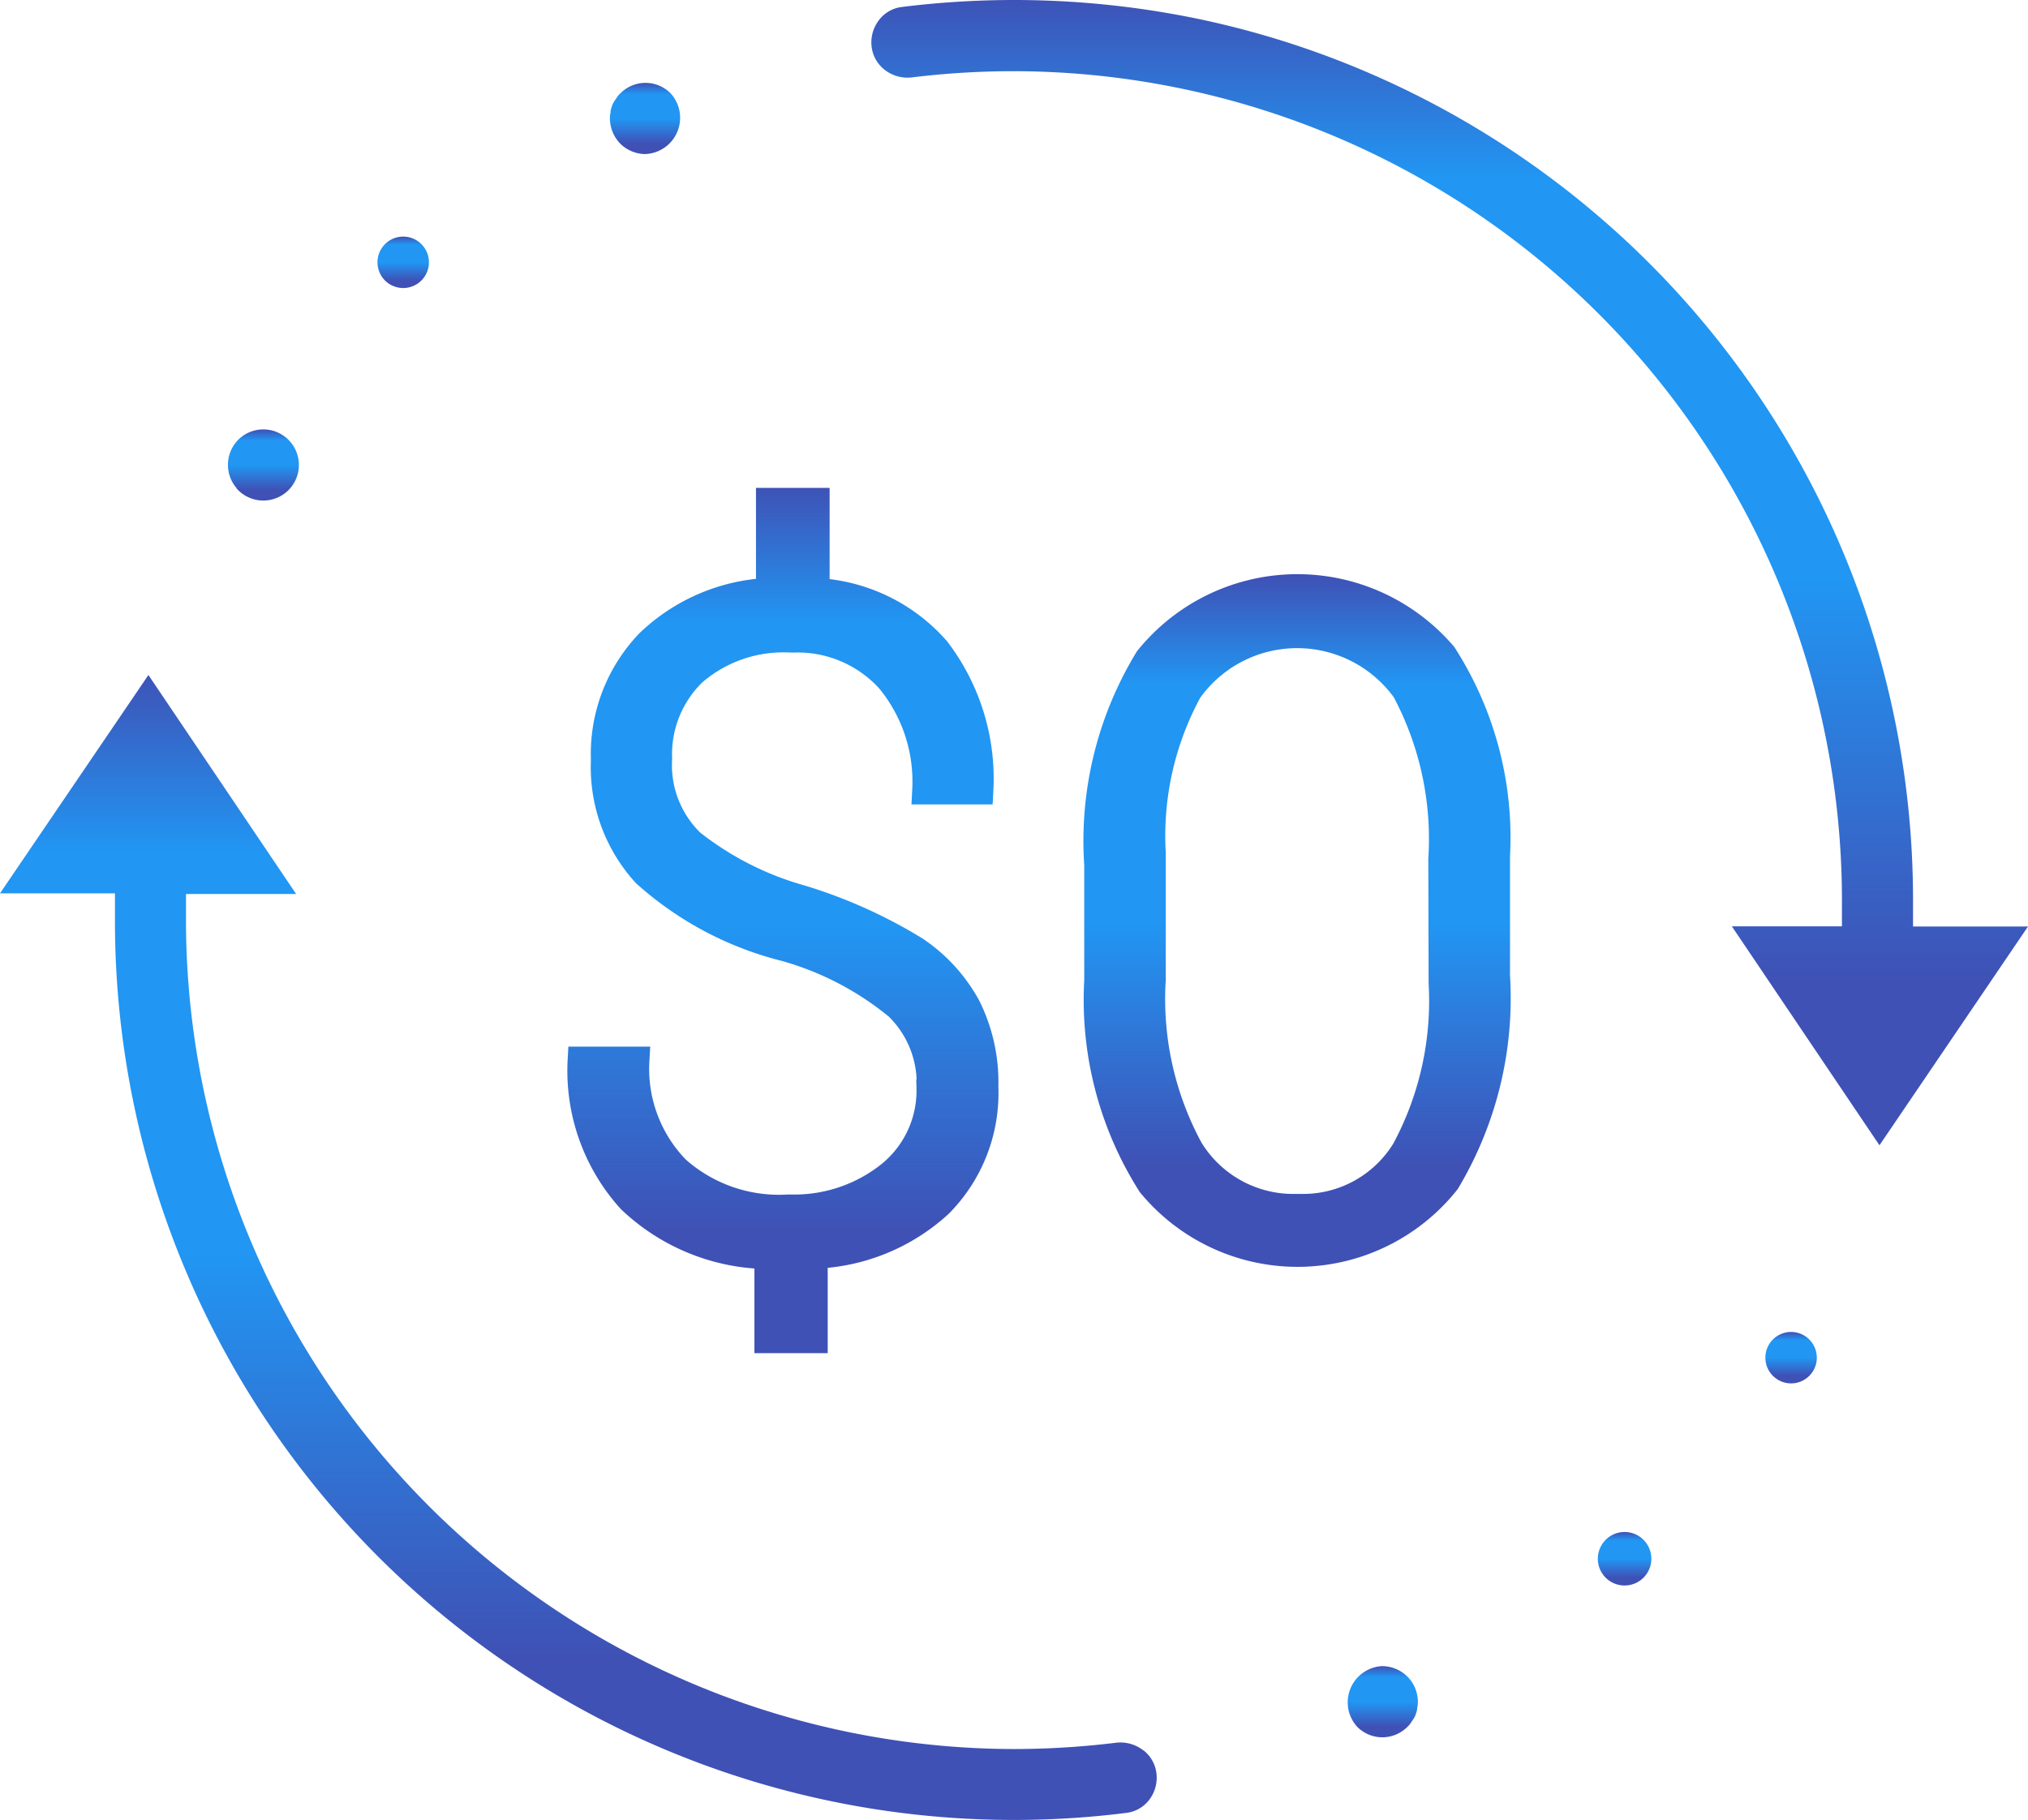
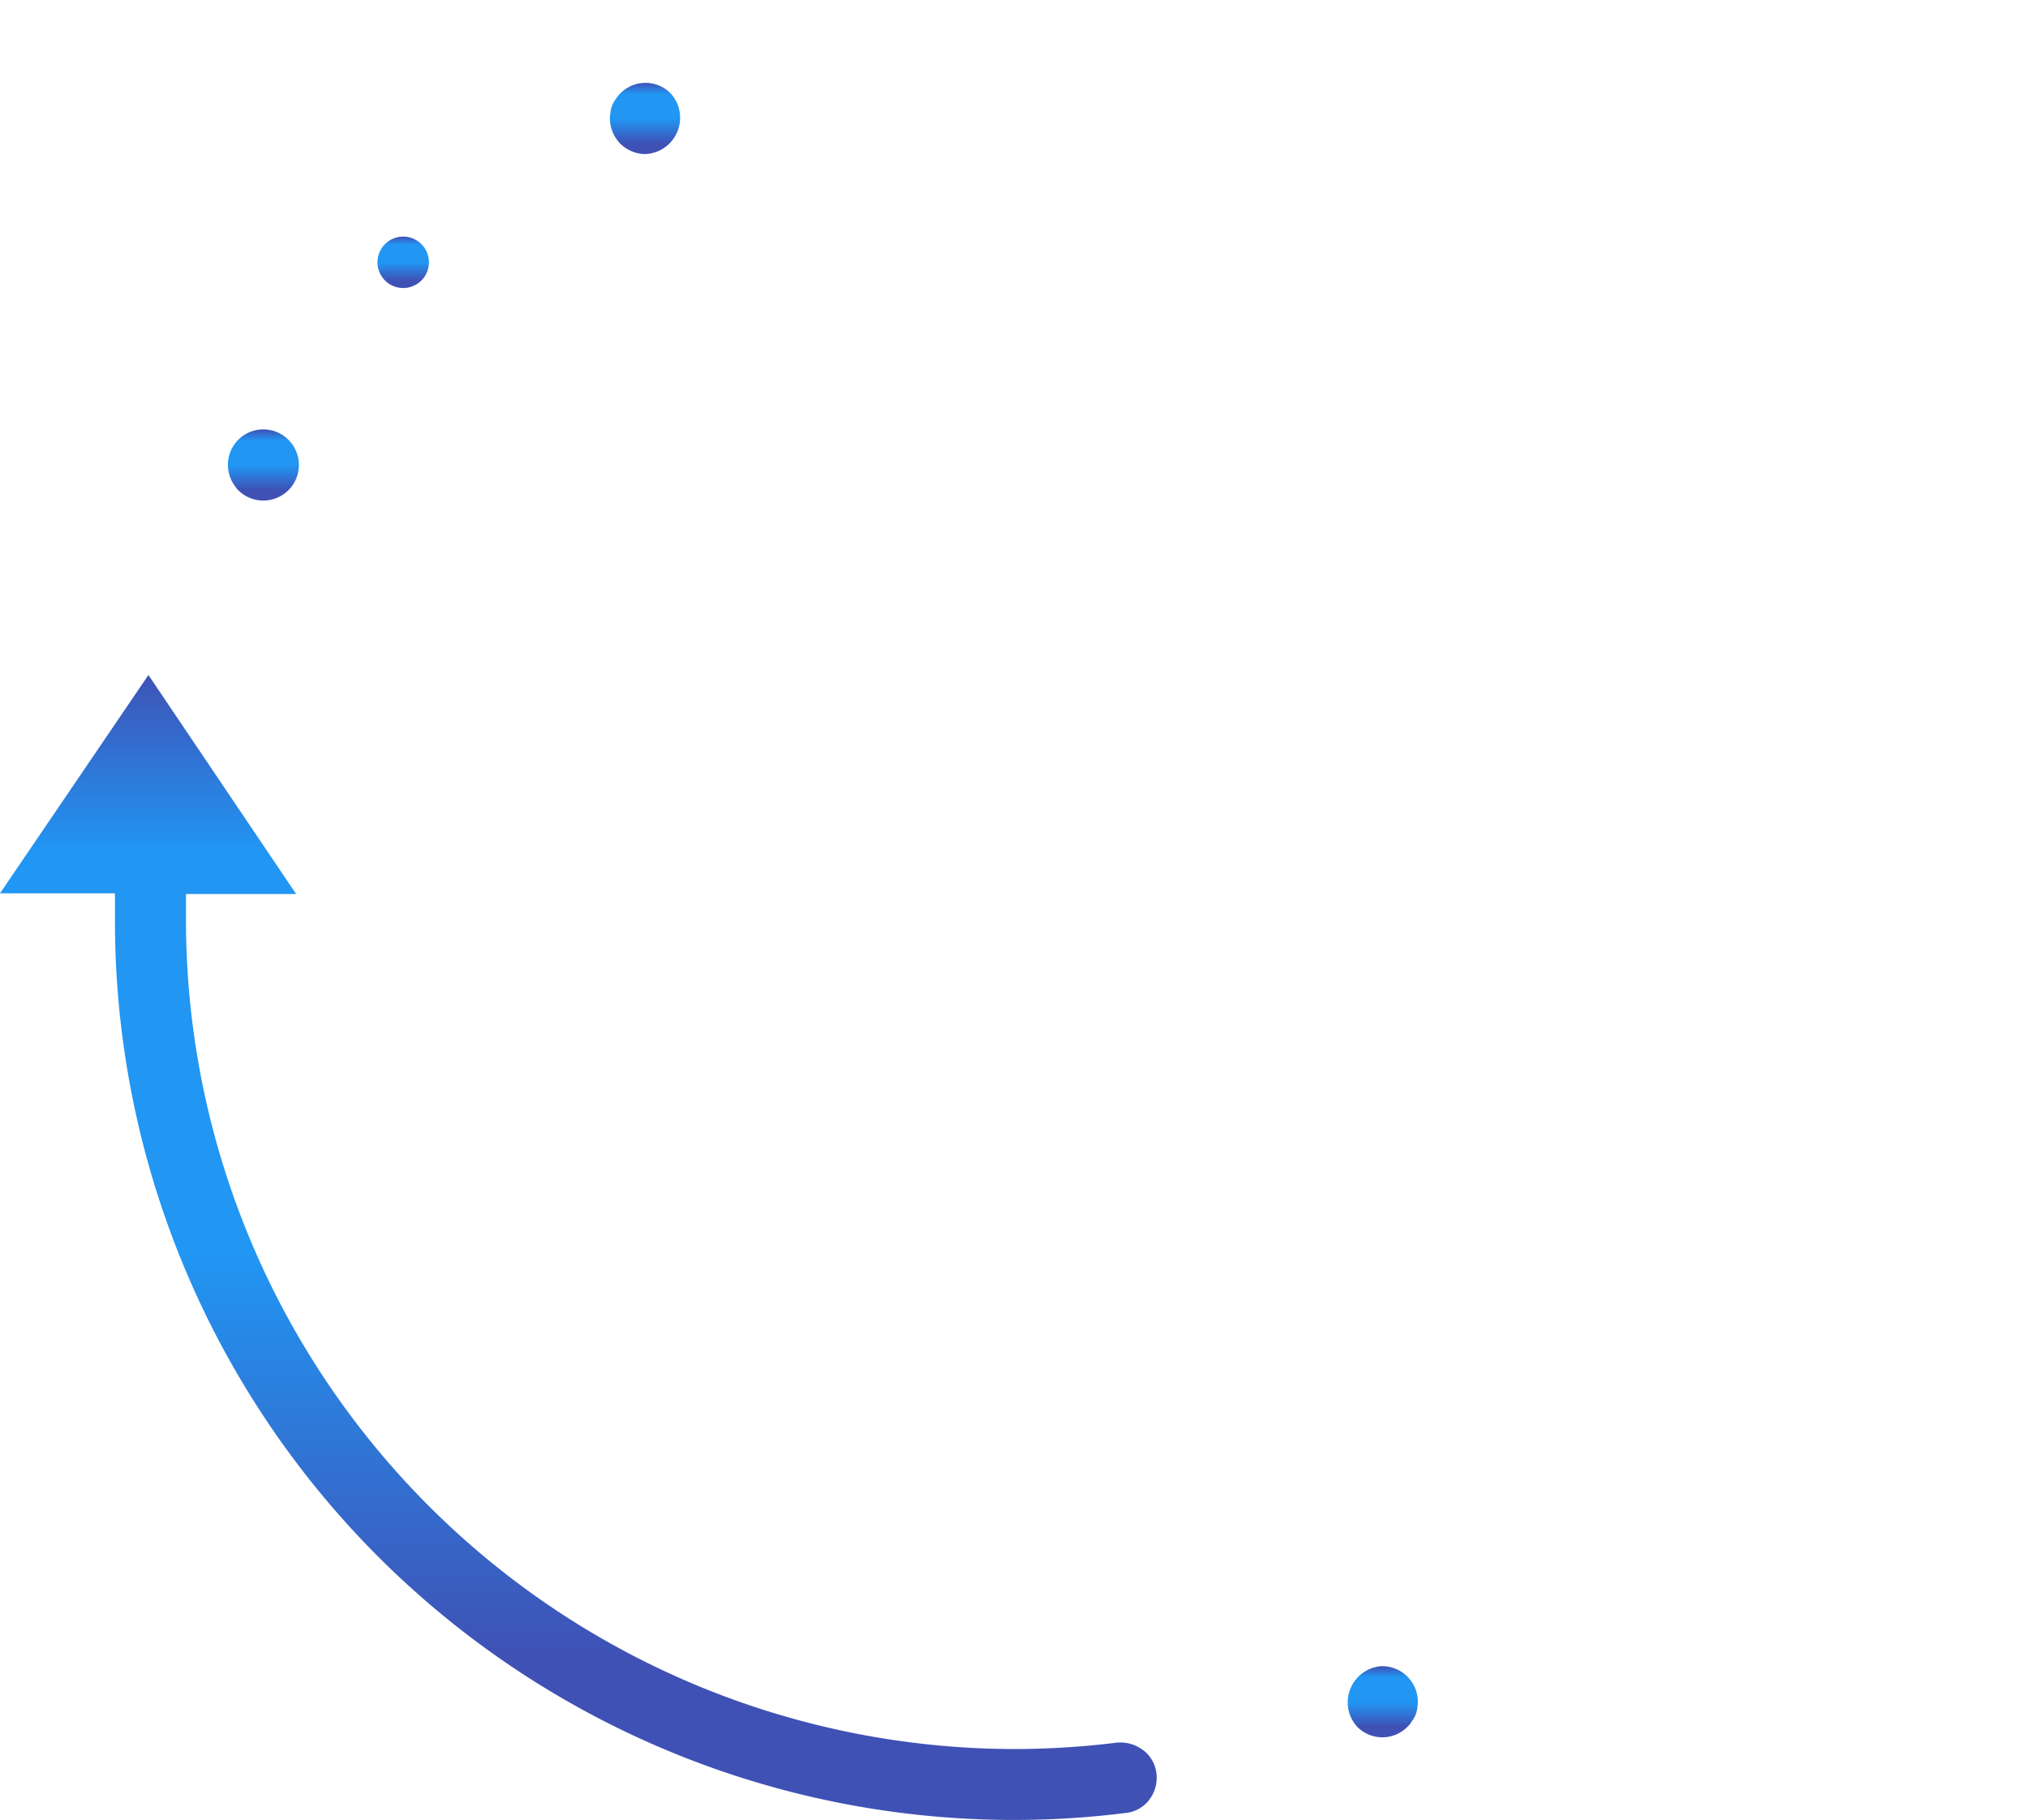
<svg xmlns="http://www.w3.org/2000/svg" width="77.986" height="70" viewBox="0 0 77.986 70">
  <defs fill="#3f51b5">
    <style>.a{fill:url(#a);}.b{clip-path:url(#b);}</style>
    <linearGradient id="a" x1="0.5" x2="0.5" y2="1" gradientUnits="objectBoundingBox" fill="#3f51b5">
      <stop offset="0" stop-color="#3f51b5" fill="#3f51b5" />
      <stop offset="0.158" stop-color="#2196f3" fill="#3f51b5" />
      <stop offset="0.505" stop-color="#2196f3" fill="#3f51b5" />
      <stop offset="0.854" stop-color="#3F51B5" fill="#3f51b5" />
      <stop offset="1" stop-color="#3f51b5" fill="#3f51b5" />
    </linearGradient>
    <clipPath id="b" fill="#3f51b5">
      <rect class="a" width="77.986" height="70" fill="#3f51b5" />
    </clipPath>
  </defs>
  <g class="b" transform="translate(0 0)">
-     <path class="a" d="M75.112,35.635H70.691V34.476A34.641,34.641,0,0,0,49.547,2.712,34.285,34.285,0,0,0,43.075.7,34.894,34.894,0,0,0,31.8.269a1.3,1.3,0,0,0-.9.54A1.4,1.4,0,0,0,30.66,1.9a1.322,1.322,0,0,0,.479.78,1.425,1.425,0,0,0,.889.307,1.446,1.446,0,0,0,.182-.012,32.331,32.331,0,0,1,3.917-.237,31.9,31.9,0,0,1,31.83,31.721v1.17H63.724L69.4,44.049Z" transform="translate(2.874 0)" fill="#3f51b5" />
    <path class="a" d="M22.8,5.652a1.395,1.395,0,0,0,.973-2.34,1.361,1.361,0,0,0-1.923,0l-.02.02-.021.02a.733.733,0,0,0-.116.15l-.019.03-.021.028a1.024,1.024,0,0,0-.109.186,1.612,1.612,0,0,0-.075.247v.049a1.152,1.152,0,0,0-.027.245,1.409,1.409,0,0,0,.406.972,1.386,1.386,0,0,0,.946.394Z" transform="translate(2.011 0.273)" fill="#3f51b5" />
    <path class="a" d="M14.2,10.322a.989.989,0,1,1,.008,0Z" transform="translate(1.301 0.756)" fill="#3f51b5" />
    <path class="a" d="M8.34,17.364a1.368,1.368,0,1,0,.139-1.931h0a1.372,1.372,0,0,0-.13,1.929Z" transform="translate(0.752 1.416)" fill="#3f51b5" />
-     <path class="a" d="M43.971,65.1a1.427,1.427,0,0,0-.889-.307,1.48,1.48,0,0,0-.184.012,32.54,32.54,0,0,1-3.916.24A31.9,31.9,0,0,1,7.152,33.328v-1.17h4.235l-5.68-8.422L0,32.133H4.421v1.159A34.567,34.567,0,0,0,43.32,67.5a1.3,1.3,0,0,0,.9-.539,1.4,1.4,0,0,0,.234-1.087,1.319,1.319,0,0,0-.479-.777Z" transform="translate(0 2.226)" fill="#3f51b5" />
+     <path class="a" d="M43.971,65.1a1.427,1.427,0,0,0-.889-.307,1.48,1.48,0,0,0-.184.012,32.54,32.54,0,0,1-3.916.24A31.9,31.9,0,0,1,7.152,33.328v-1.17h4.235l-5.68-8.422L0,32.133H4.421v1.159A34.567,34.567,0,0,0,43.32,67.5a1.3,1.3,0,0,0,.9-.539,1.4,1.4,0,0,0,.234-1.087,1.319,1.319,0,0,0-.479-.777" transform="translate(0 2.226)" fill="#3f51b5" />
    <path class="a" d="M48.724,58.585a1.395,1.395,0,0,0-.973,2.34,1.359,1.359,0,0,0,1.922,0l.02-.02.021-.02a.727.727,0,0,0,.115-.15l.019-.03.02-.028a.978.978,0,0,0,.11-.187,1.7,1.7,0,0,0,.074-.244V60.2a1.141,1.141,0,0,0,.027-.244,1.373,1.373,0,0,0-1.351-1.368Z" transform="translate(4.445 5.496)" fill="#3f51b5" />
-     <path class="a" d="M57.324,53.91a1.029,1.029,0,1,1-.008,0Z" transform="translate(5.153 5.013)" fill="#3f51b5" />
-     <path class="a" d="M63.178,46.876a.989.989,0,1,1-.008,0Z" transform="translate(5.702 4.353)" fill="#3f51b5" />
-     <path class="a" d="M33.57,34.467l-.015-.01a19.371,19.371,0,0,0-4.49-2.01,11.531,11.531,0,0,1-4.008-2.032,3.63,3.63,0,0,1-1.081-2.833,3.86,3.86,0,0,1,1.166-2.951,4.777,4.777,0,0,1,3.105-1.149c.1,0,.191,0,.342.009l.21-.005a4.252,4.252,0,0,1,3.141,1.385,5.646,5.646,0,0,1,1.269,3.883l-.03.575H36.3l.028-.516a8.687,8.687,0,0,0-1.78-5.758,7.114,7.114,0,0,0-4.516-2.39v-3.51H27.2v3.5a7.638,7.638,0,0,0-4.491,2.1,6.7,6.7,0,0,0-1.857,4.869,6.589,6.589,0,0,0,1.733,4.736,13.163,13.163,0,0,0,5.628,2.995,11.327,11.327,0,0,1,4.1,2.141,3.605,3.605,0,0,1,1.064,2.4l-.014.01.009.316a3.64,3.64,0,0,1-1.328,2.928,5.368,5.368,0,0,1-3.357,1.185c-.073,0-.148,0-.283,0A5.419,5.419,0,0,1,24.5,42.989a5.017,5.017,0,0,1-1.4-3.763l.033-.579H19.985l-.028.516A7.908,7.908,0,0,0,22,44.891,8.307,8.307,0,0,0,27.14,47.18v3.256h2.818V47.154a8,8,0,0,0,4.653-2.078,6.581,6.581,0,0,0,1.91-4.887,7.018,7.018,0,0,0-.742-3.326,6.777,6.777,0,0,0-2.21-2.4" transform="translate(1.871 1.609)" fill="#3f51b5" />
-     <path class="a" d="M54.493,35.558V31.039a13.512,13.512,0,0,0-2.143-8.05,7.811,7.811,0,0,0-1.024-1.007,7.9,7.9,0,0,0-11.176,1.169,13.942,13.942,0,0,0-2.03,8.227v4.428a13.746,13.746,0,0,0,2.138,8.153,7.839,7.839,0,0,0,12.223-.117,14.251,14.251,0,0,0,2.008-8.283M43.66,23.873a4.6,4.6,0,0,1,6.365,1.053,11.639,11.639,0,0,1,1.326,6.2l.012,4.816a11.6,11.6,0,0,1-1.353,6.139,4.074,4.074,0,0,1-3.461,1.946l-.236,0-.162,0a4.142,4.142,0,0,1-3.521-1.972,11.614,11.614,0,0,1-1.376-6.247V30.89a11.172,11.172,0,0,1,1.327-5.949,4.552,4.552,0,0,1,1.081-1.068" transform="translate(3.574 1.894)" fill="#3f51b5" />
  </g>
</svg>